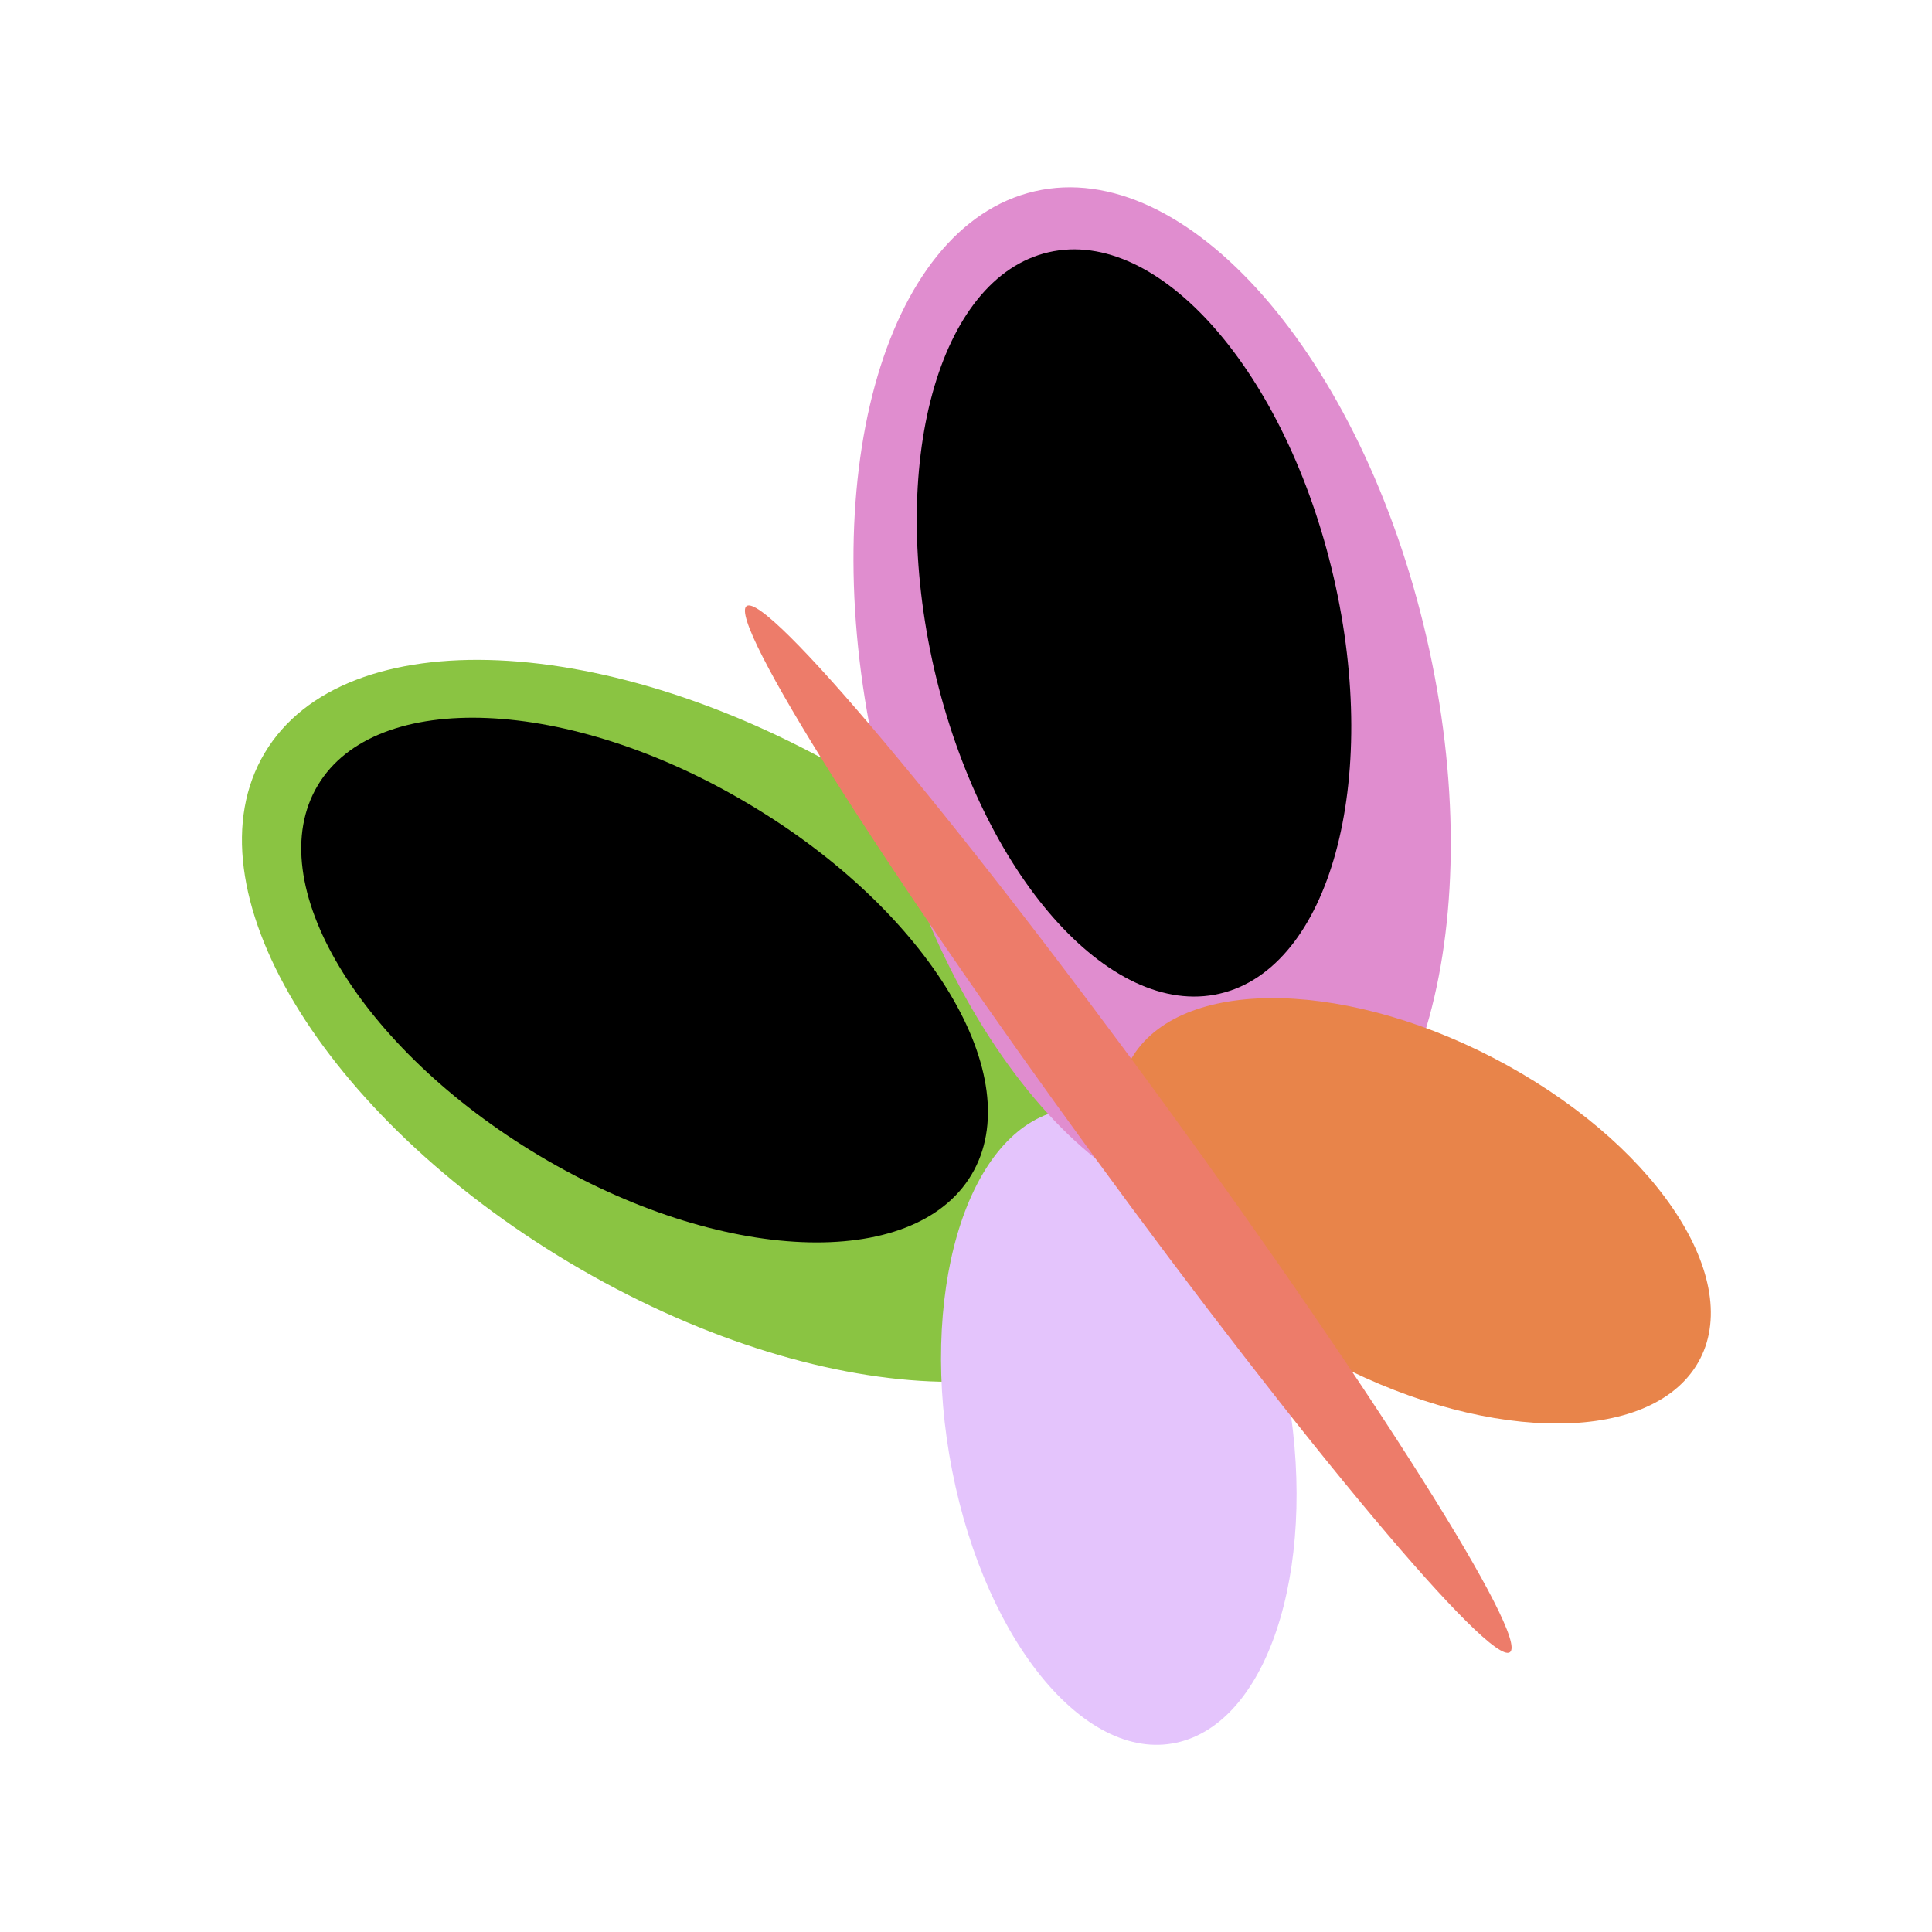
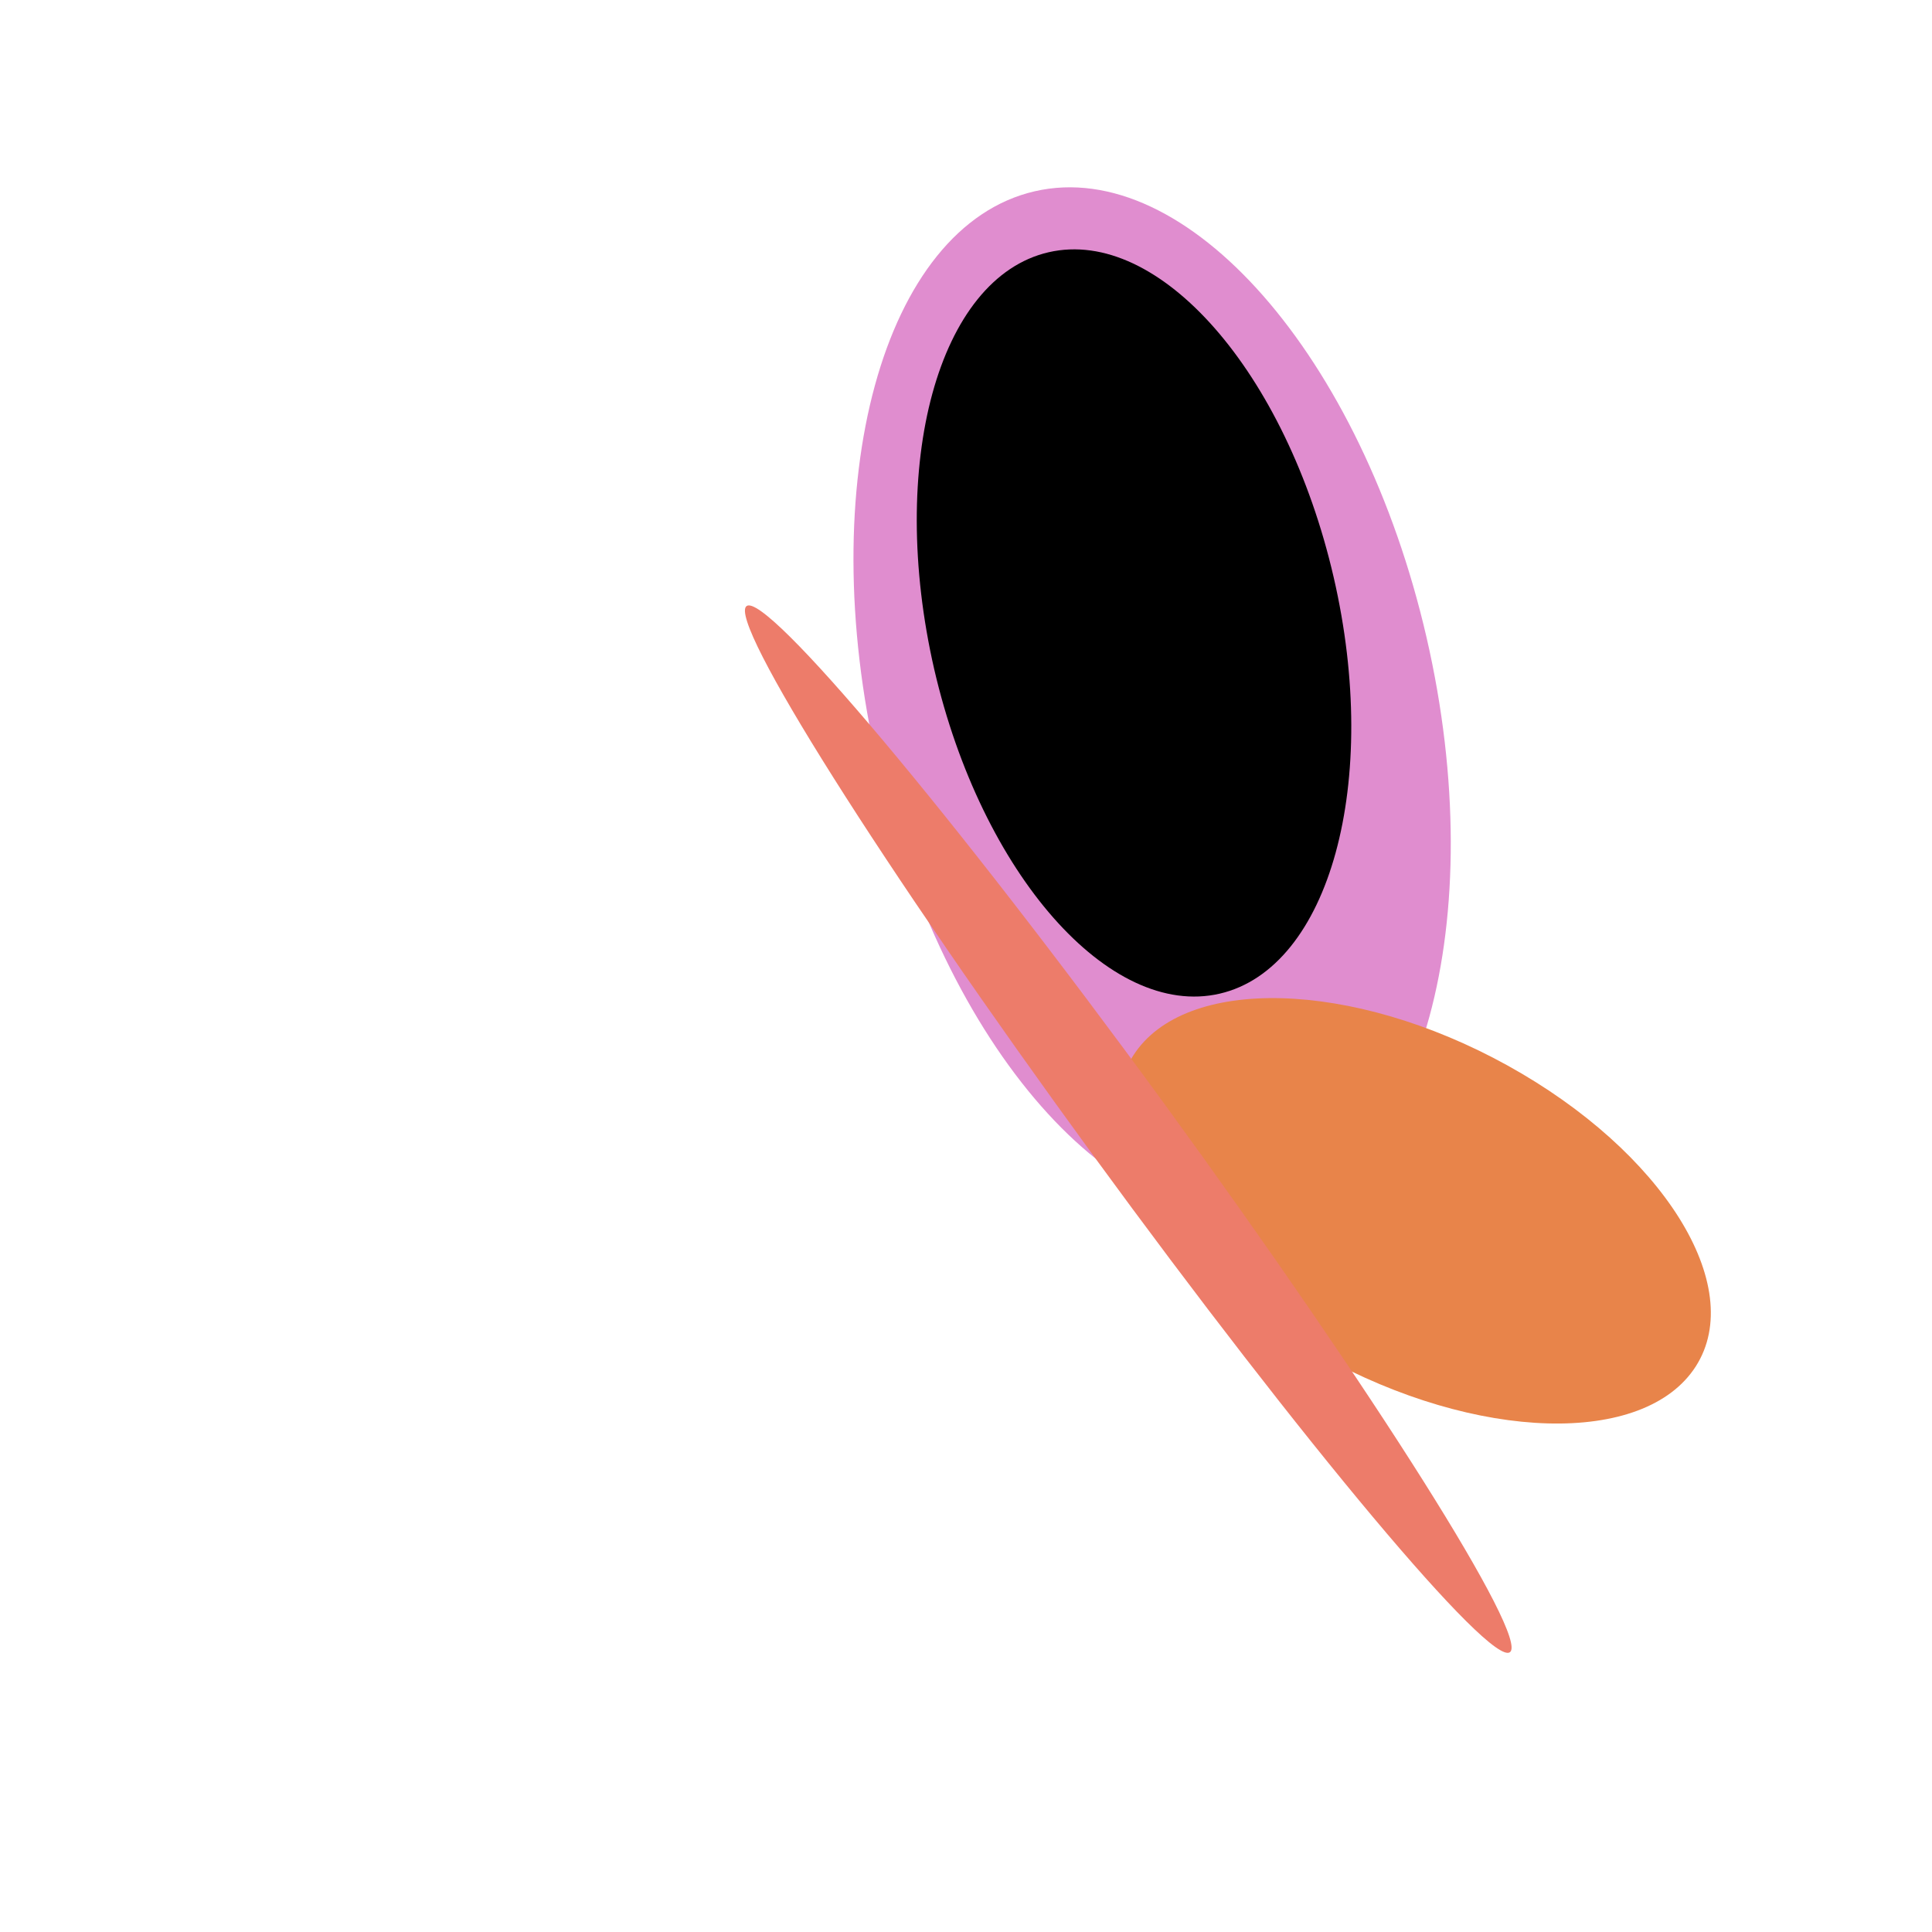
<svg xmlns="http://www.w3.org/2000/svg" id="bg_image_3" width="500" height="500" version="1.1" class="bgs" preserveAspectRatio="xMidYMin slice">
  <defs id="SvgjsDefs6678" />
  <rect id="rect_image_3" width="100%" height="100%" fill="none" />
  <svg id="variation_3" preserveAspectRatio="xMidYMin meet" viewBox="-2.203 -2.153 42.756 44.064" data-uid="3" data-keyword="variation_3" data-complex="true" style="overflow: visible;">
-     <path id="3_l_1" d="M16.72 15.61C22.38 18.98 25.5 24.19 23.68 27.24S15.8 30.02 10.14 26.65C4.48 23.28 1.36 18.07 3.18 15.02S11.06 12.24 16.72 15.61Z " fill="#8ac442" class="000000" data-color-group="cyans" />
-     <path id="3_l_2" d="M14.23 16.19C18.35 18.64 20.62 22.43 19.3 24.64S13.57 26.67 9.45 24.21S3.07 17.97 4.39 15.76S10.12 13.73 14.23 16.19Z " data-color-original="#ffffff" fill="#000000" class="ffffff" data-color-group="cyans" />
-     <path id="3_l_3" d="M12.5 16.89C15.3 18.55 16.84 21.12 15.94 22.62S12.05 24 9.26 22.33C6.46 20.67 4.92 18.1 5.82 16.6S9.71 15.22 12.5 16.89Z " data-color-original="#ffffff" fill="#000000" class="ffffff" data-color-group="cyans" />
-     <path id="3_l_4" d="M18.86 31.39C19.64 35.36 21.97 38.13 24.07 37.57S27.24 33.34 26.46 29.37C25.68 25.4 23.35 22.64 21.25 23.19S18.08 27.42 18.86 31.39Z " fill="#e4c4fc" class="000000" data-color-group="cyans" />
    <path id="3_l_5" d="M17.16 15.28C15.68 8.86 17.28 3.01 20.74 2.21S28.2 5.97 29.68 12.39C31.16 18.82 29.56 24.67 26.1 25.46S18.64 21.7 17.16 15.28Z " fill="#e08dcf" class="000000" data-color-group="cyans" />
    <path id="3_l_6" d="M18.45 13.11C17.38 8.44 18.54 4.18 21.06 3.6S26.48 6.34 27.56 11.01S27.47 19.93 24.96 20.51S19.53 17.78 18.45 13.11Z " data-color-original="#ffffff" fill="#000000" class="ffffff" data-color-group="cyans" />
    <path id="3_l_7" d="M19.66 11.66C18.93 8.49 19.72 5.61 21.43 5.21S25.11 7.07 25.84 10.24C26.57 13.41 25.78 16.29 24.08 16.69S20.4 14.83 19.66 11.66Z " data-color-original="#ffffff" fill="#000000" class="ffffff" data-color-group="cyans" />
    <path id="3_l_8" d="M31.53 22.15C35.07 24.11 36.99 27.18 35.82 29.01S30.82 30.73 27.28 28.77C23.74 26.82 21.82 23.75 22.99 21.92S27.99 20.19 31.53 22.15Z " fill="#e8844a" class="000000" data-color-group="cyans" />
    <path id="3_l_9" d="M23.69 23.01C28.49 29.6 32.03 35.21 31.58 35.53S26.88 30.78 22.07 24.19C17.26 17.6 13.73 12 14.17 11.67S18.88 16.42 23.69 23.01Z " fill="#ed7c6a" class="000000" data-color-group="cyans" />
  </svg>
</svg>